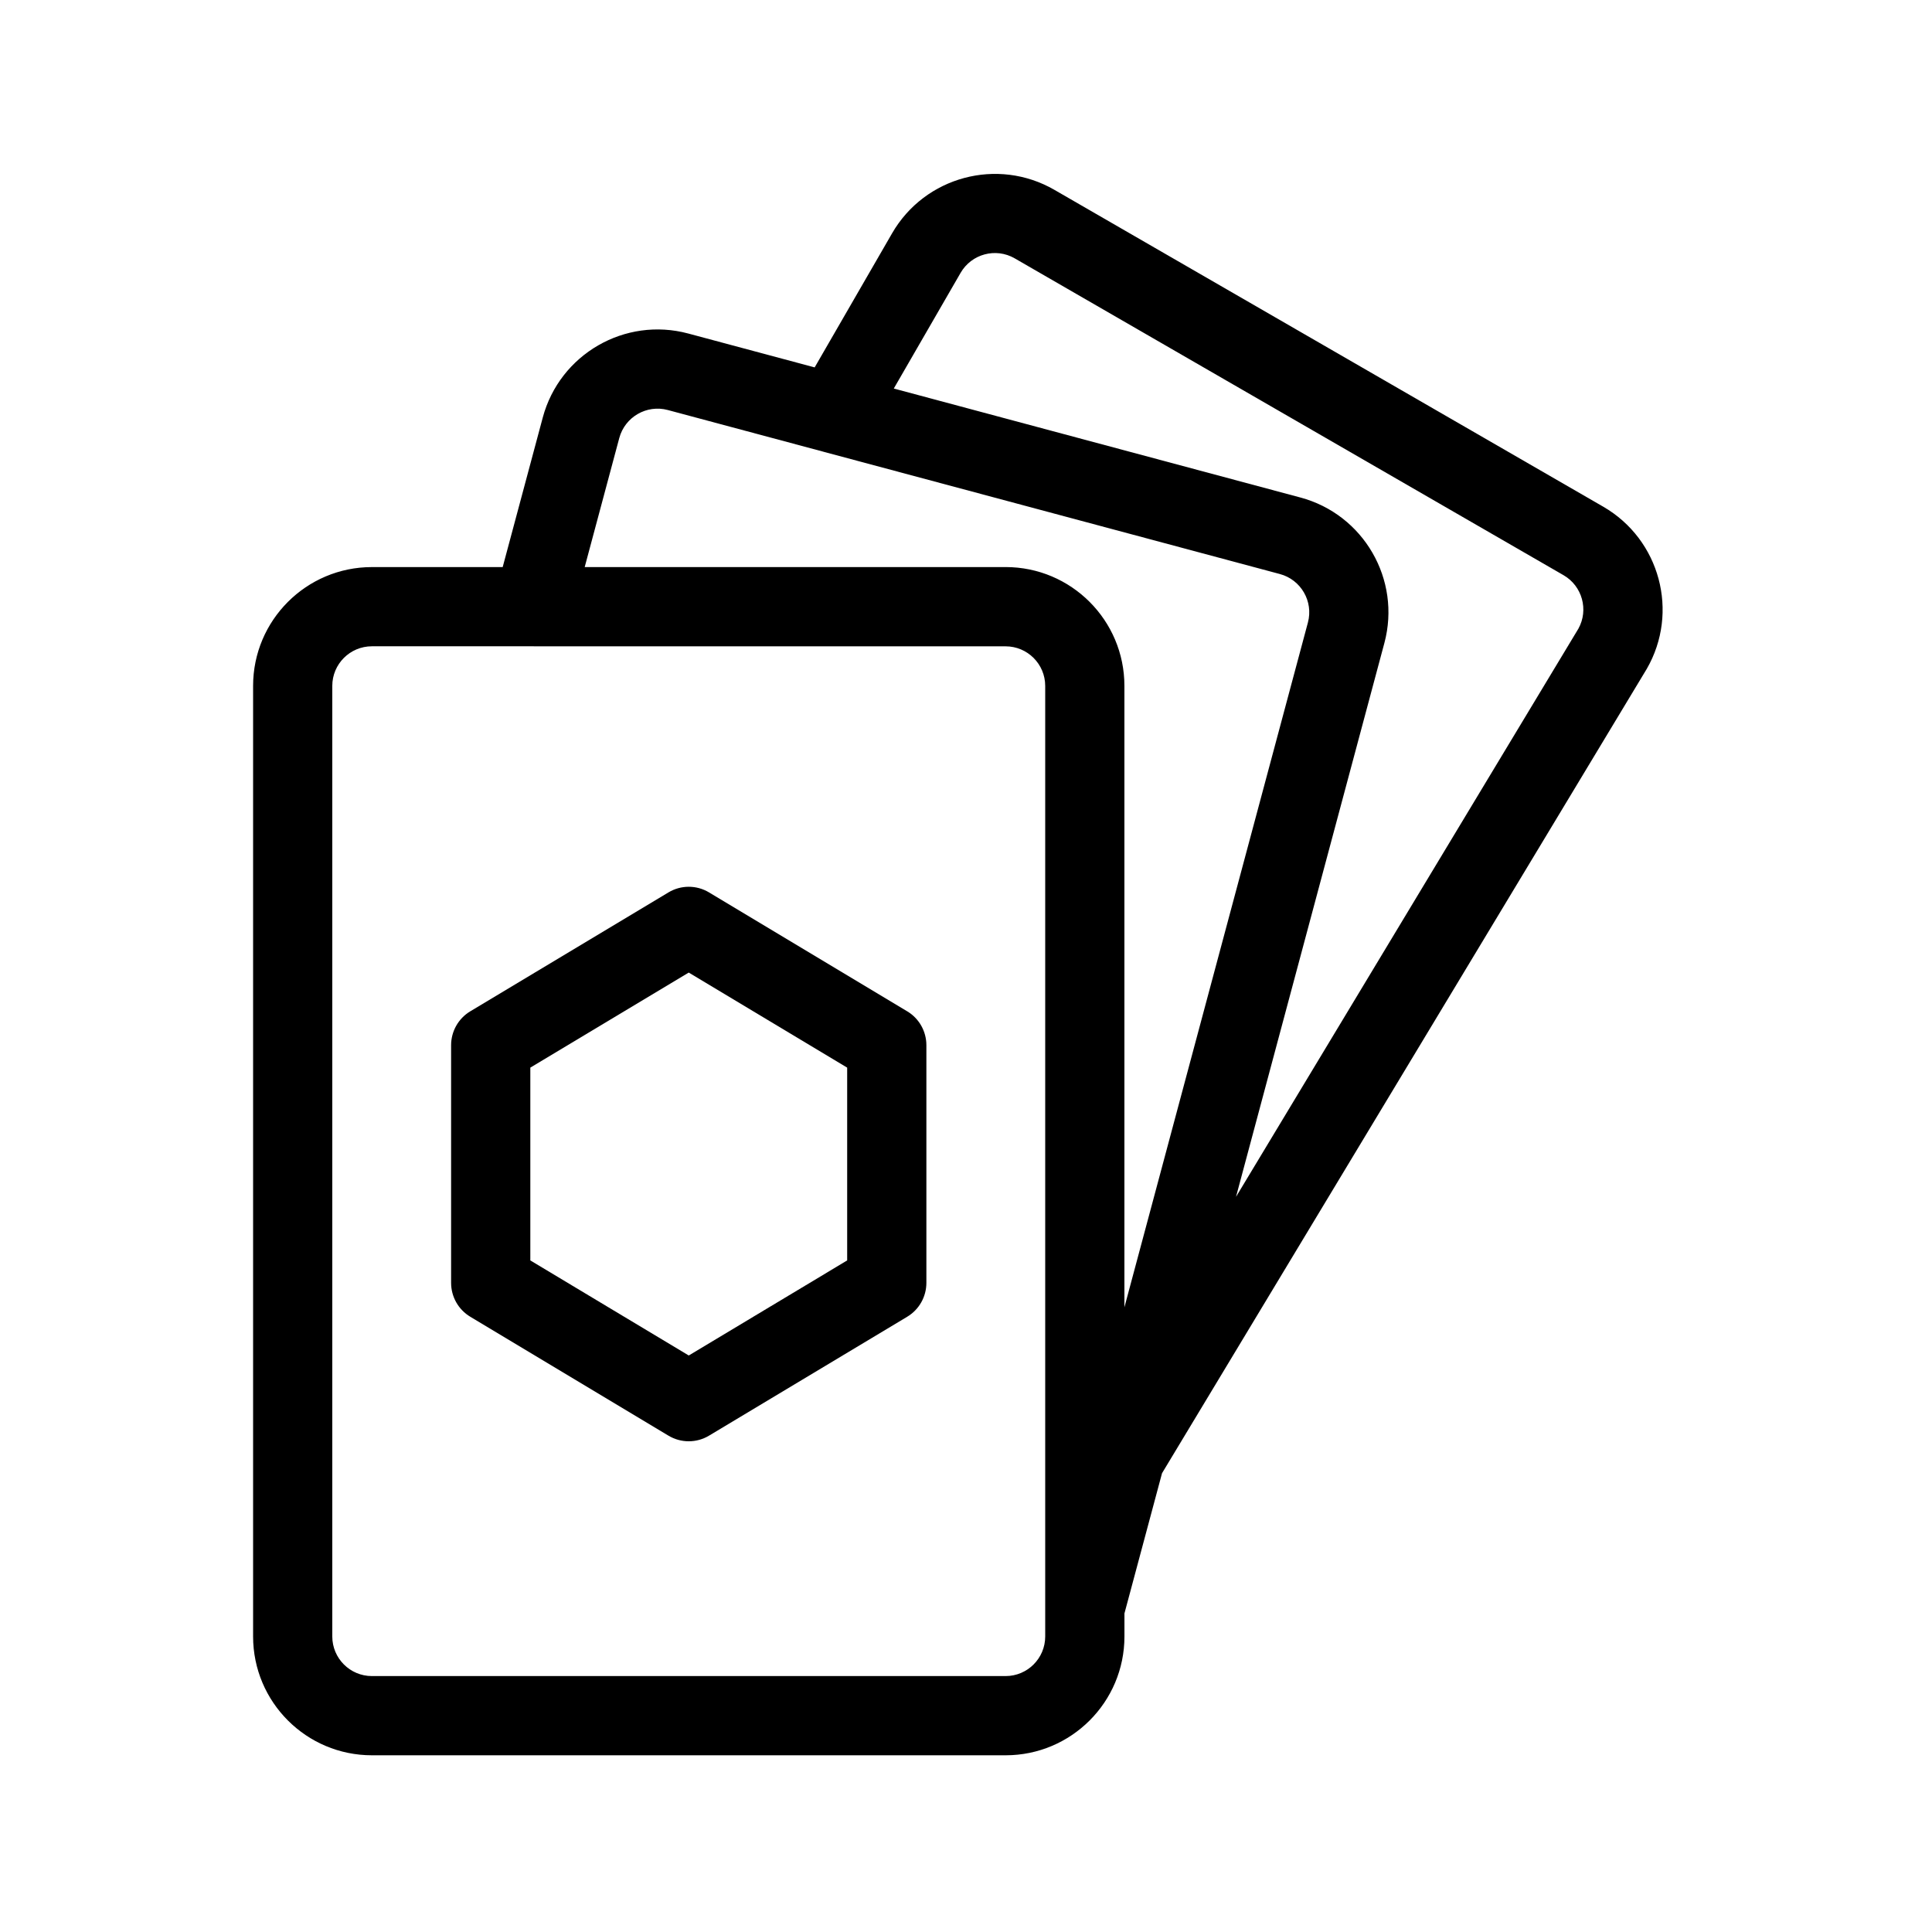
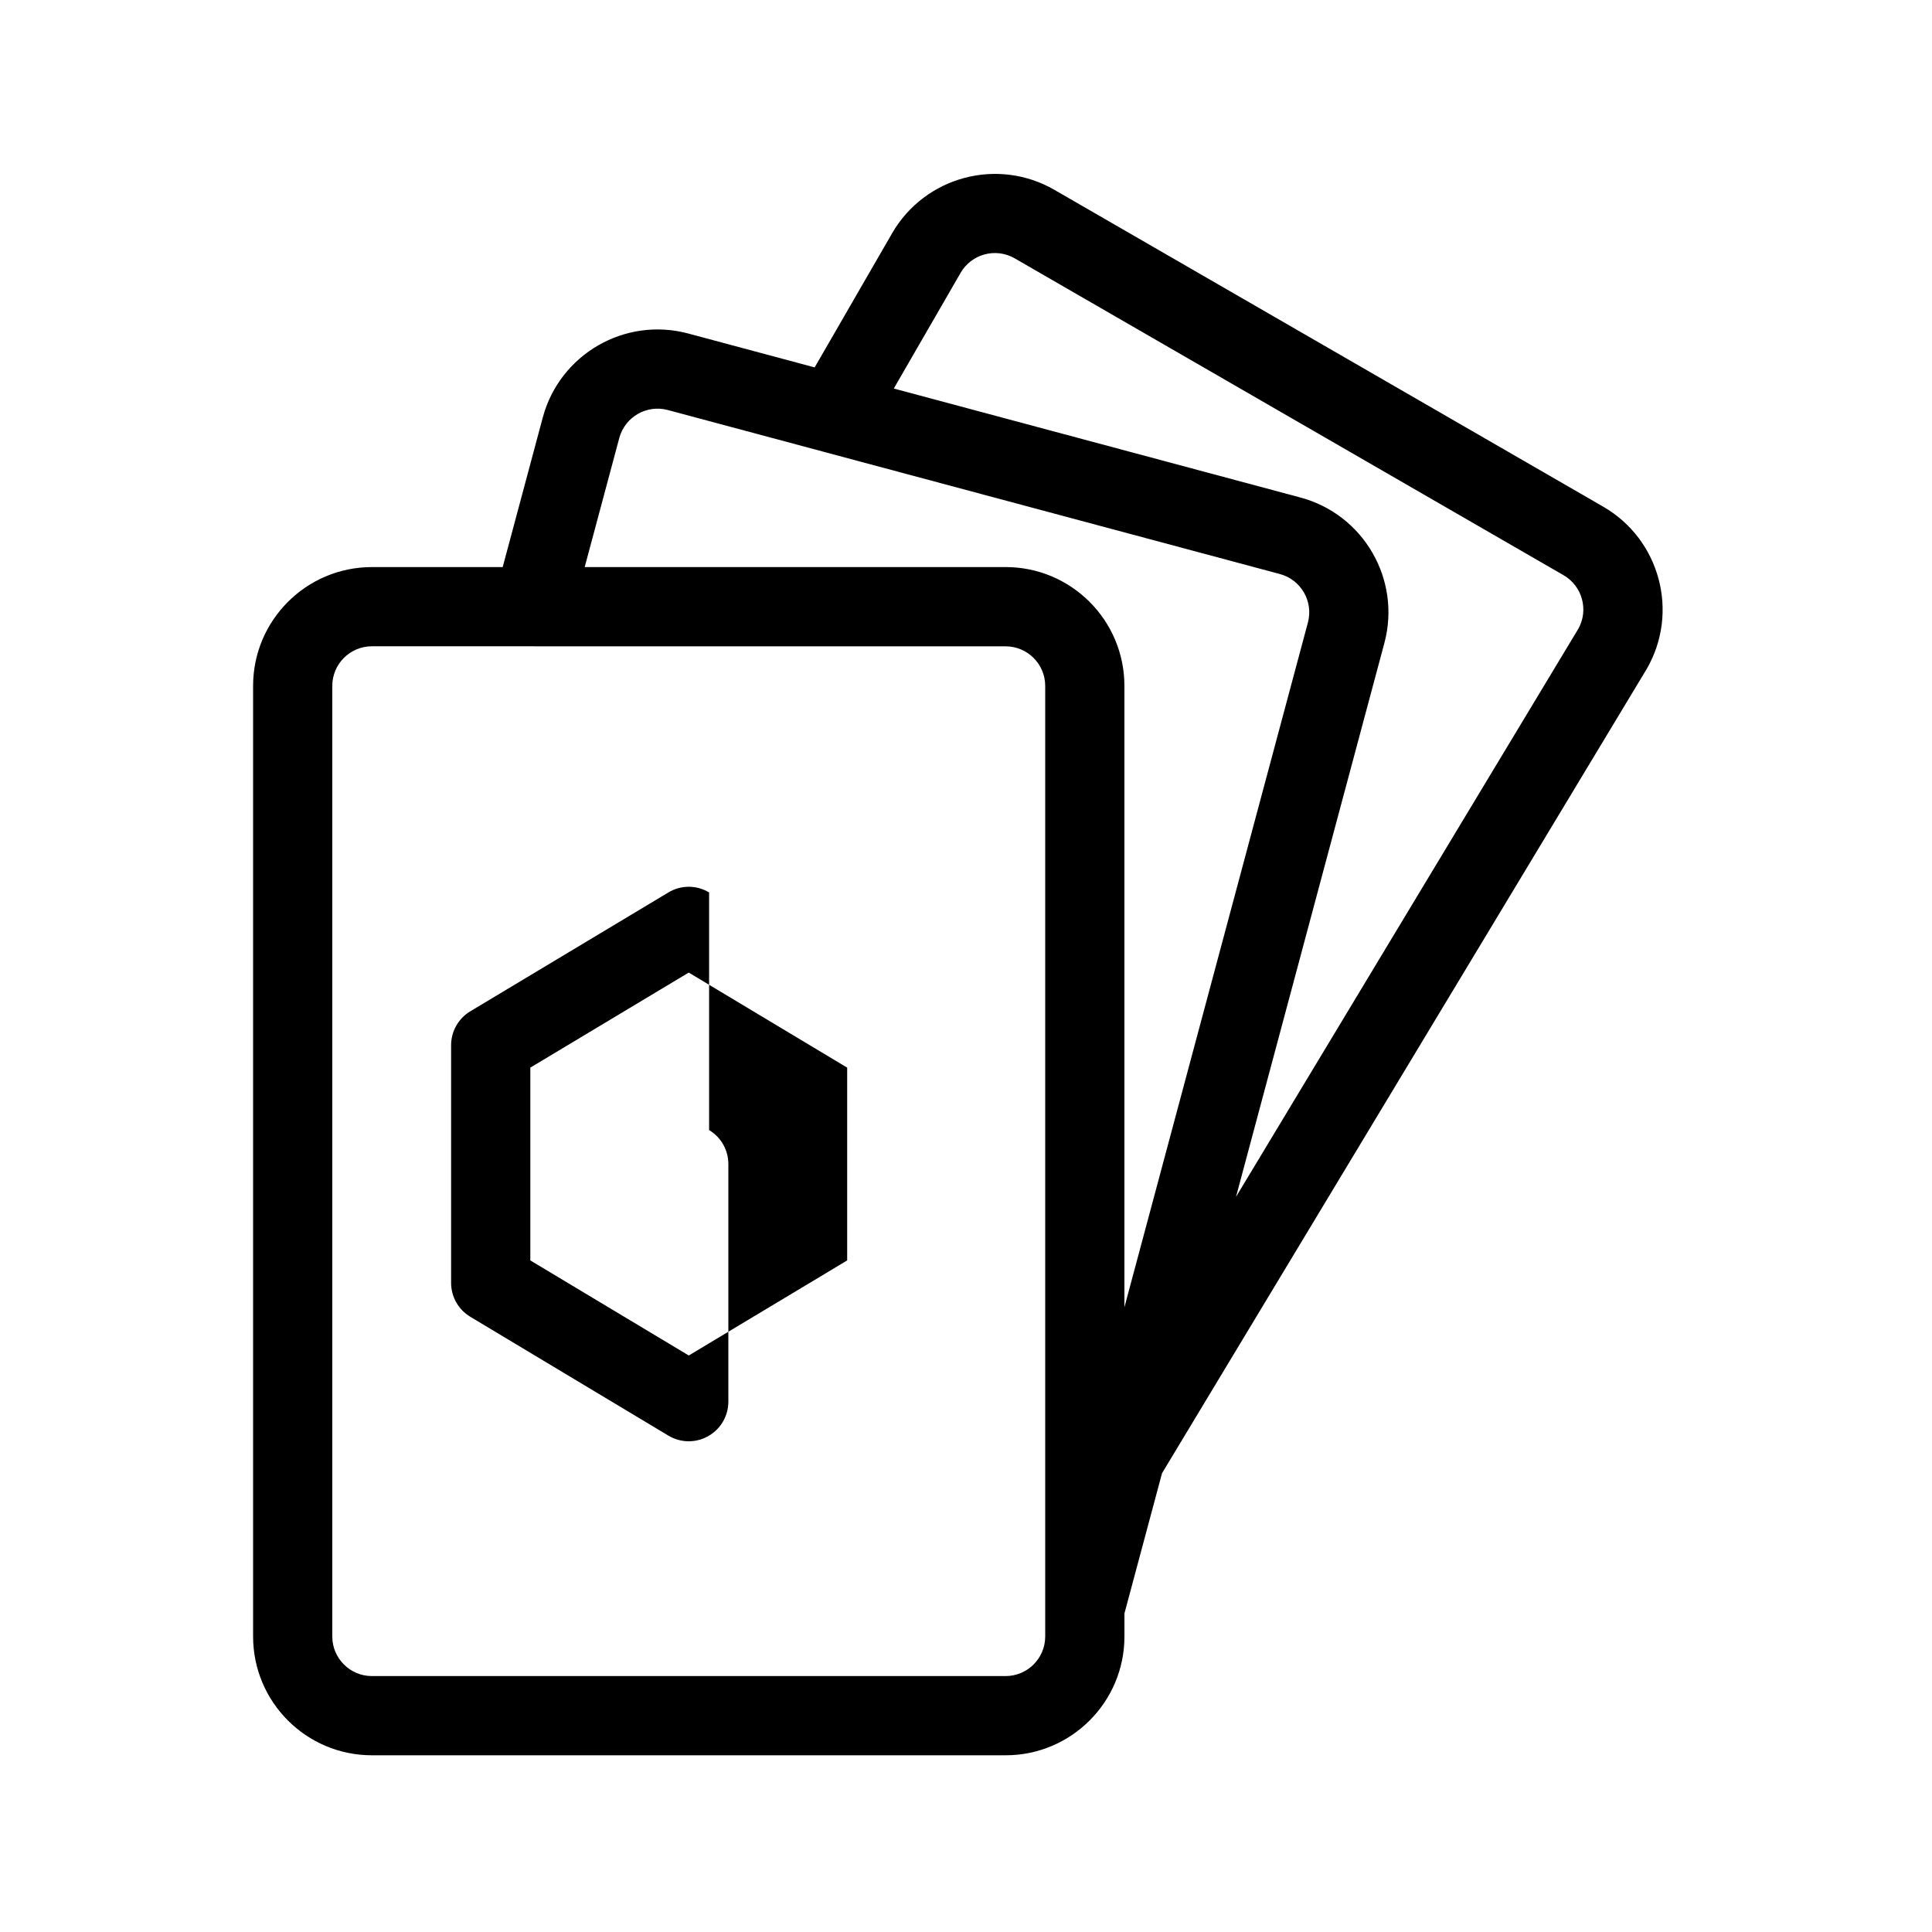
<svg xmlns="http://www.w3.org/2000/svg" fill="#000000" width="800px" height="800px" version="1.1" viewBox="144 144 512 512">
-   <path d="m359.88 241.36-33.48-8.973c-16.781-4.504-34.059 5.481-38.562 22.262l-10.621 39.633h-34.656c-17.383 0-31.488 14.105-31.488 31.488v251.91c0 17.383 14.105 31.488 31.488 31.488h167.94c17.383 0 31.488-14.105 31.488-31.488v-6.109l9.961-37.156 128.34-212.96c0.031-0.051 0.074-0.117 0.105-0.168 8.691-15.051 3.516-34.32-11.523-43.012 0 0-145.45-83.969-145.45-83.969-15.051-8.691-34.32-3.527-43.012 11.523l-20.52 35.539zm-74.418 73.914h-0.355-42.551c-5.793 0-10.496 4.703-10.496 10.496v251.91c0 5.793 4.703 10.496 10.496 10.496h167.94c5.793 0 10.496-4.703 10.496-10.496v-7.305-0.355-244.24c0-5.793-4.703-10.496-10.496-10.496h-125.03zm46.457 65.234c-3.316-2.004-7.473-2.004-10.789 0l-52.48 31.488c-3.168 1.891-5.102 5.312-5.102 8.996v62.977c0 3.684 1.93 7.106 5.102 8.996l52.48 31.488c3.316 2.004 7.473 2.004 10.789 0l52.48-31.488c3.168-1.891 5.102-5.312 5.102-8.996v-62.977c0-3.684-1.93-7.106-5.102-8.996zm-5.394 21.234 41.984 25.191v51.094l-41.984 25.191-41.984-25.191v-51.094zm35.551-138.07-41.102-11.012c-5.594-1.5-11.355 1.828-12.859 7.422l-9.164 34.195h111.54c17.383 0 31.488 14.105 31.488 31.488v164.68l48.629-181.46c1.5-5.606-1.828-11.355-7.422-12.859l-120.78-32.359c-0.105-0.031-0.219-0.062-0.336-0.094zm109.48 197.5c38.039-63.125 90.695-150.5 90.738-150.57 2.762-4.984 1.02-11.305-3.938-14.168l-145.45-83.969c-5.016-2.898-11.441-1.176-14.336 3.84l-17.707 30.66 107.74 28.875c16.793 4.492 26.766 21.777 22.273 38.562z" fill-rule="evenodd" />
+   <path d="m359.88 241.36-33.48-8.973c-16.781-4.504-34.059 5.481-38.562 22.262l-10.621 39.633h-34.656c-17.383 0-31.488 14.105-31.488 31.488v251.91c0 17.383 14.105 31.488 31.488 31.488h167.94c17.383 0 31.488-14.105 31.488-31.488v-6.109l9.961-37.156 128.34-212.96c0.031-0.051 0.074-0.117 0.105-0.168 8.691-15.051 3.516-34.32-11.523-43.012 0 0-145.45-83.969-145.45-83.969-15.051-8.691-34.32-3.527-43.012 11.523l-20.52 35.539zm-74.418 73.914h-0.355-42.551c-5.793 0-10.496 4.703-10.496 10.496v251.91c0 5.793 4.703 10.496 10.496 10.496h167.94c5.793 0 10.496-4.703 10.496-10.496v-7.305-0.355-244.24c0-5.793-4.703-10.496-10.496-10.496h-125.03zm46.457 65.234c-3.316-2.004-7.473-2.004-10.789 0l-52.48 31.488c-3.168 1.891-5.102 5.312-5.102 8.996v62.977c0 3.684 1.93 7.106 5.102 8.996l52.48 31.488c3.316 2.004 7.473 2.004 10.789 0c3.168-1.891 5.102-5.312 5.102-8.996v-62.977c0-3.684-1.93-7.106-5.102-8.996zm-5.394 21.234 41.984 25.191v51.094l-41.984 25.191-41.984-25.191v-51.094zm35.551-138.07-41.102-11.012c-5.594-1.5-11.355 1.828-12.859 7.422l-9.164 34.195h111.54c17.383 0 31.488 14.105 31.488 31.488v164.68l48.629-181.46c1.5-5.606-1.828-11.355-7.422-12.859l-120.78-32.359c-0.105-0.031-0.219-0.062-0.336-0.094zm109.48 197.5c38.039-63.125 90.695-150.5 90.738-150.57 2.762-4.984 1.02-11.305-3.938-14.168l-145.45-83.969c-5.016-2.898-11.441-1.176-14.336 3.84l-17.707 30.66 107.74 28.875c16.793 4.492 26.766 21.777 22.273 38.562z" fill-rule="evenodd" />
</svg>